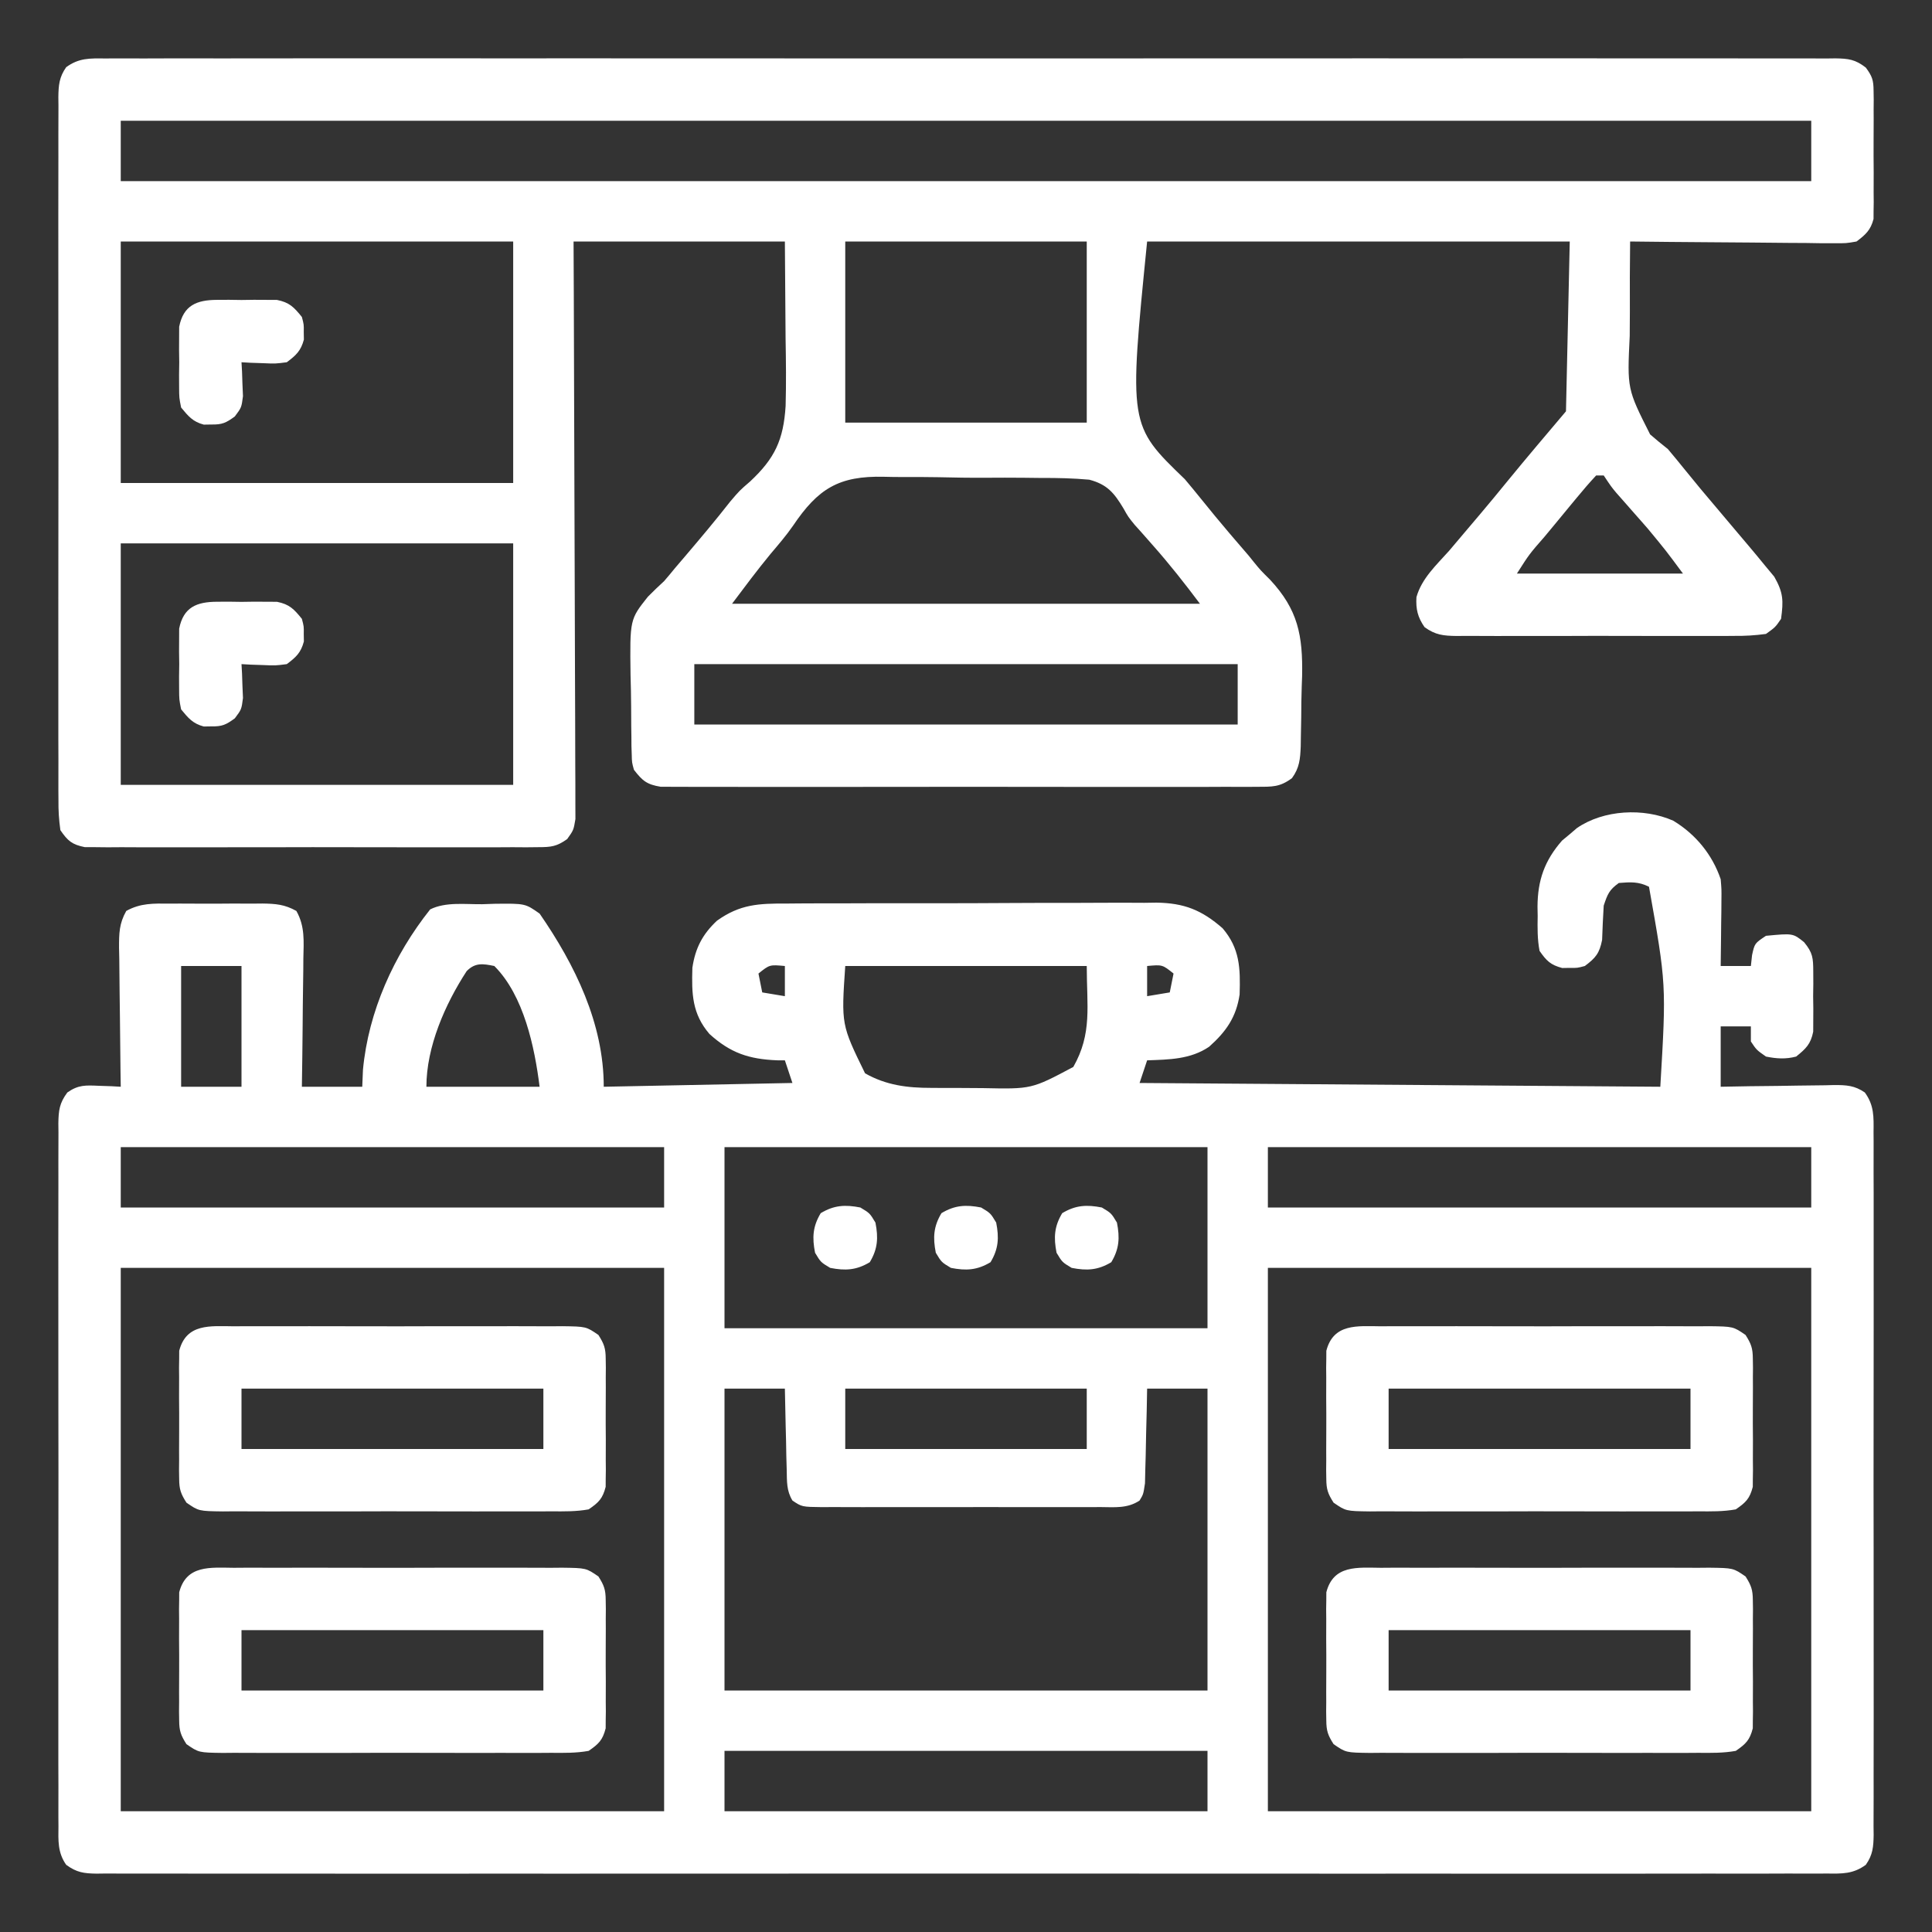
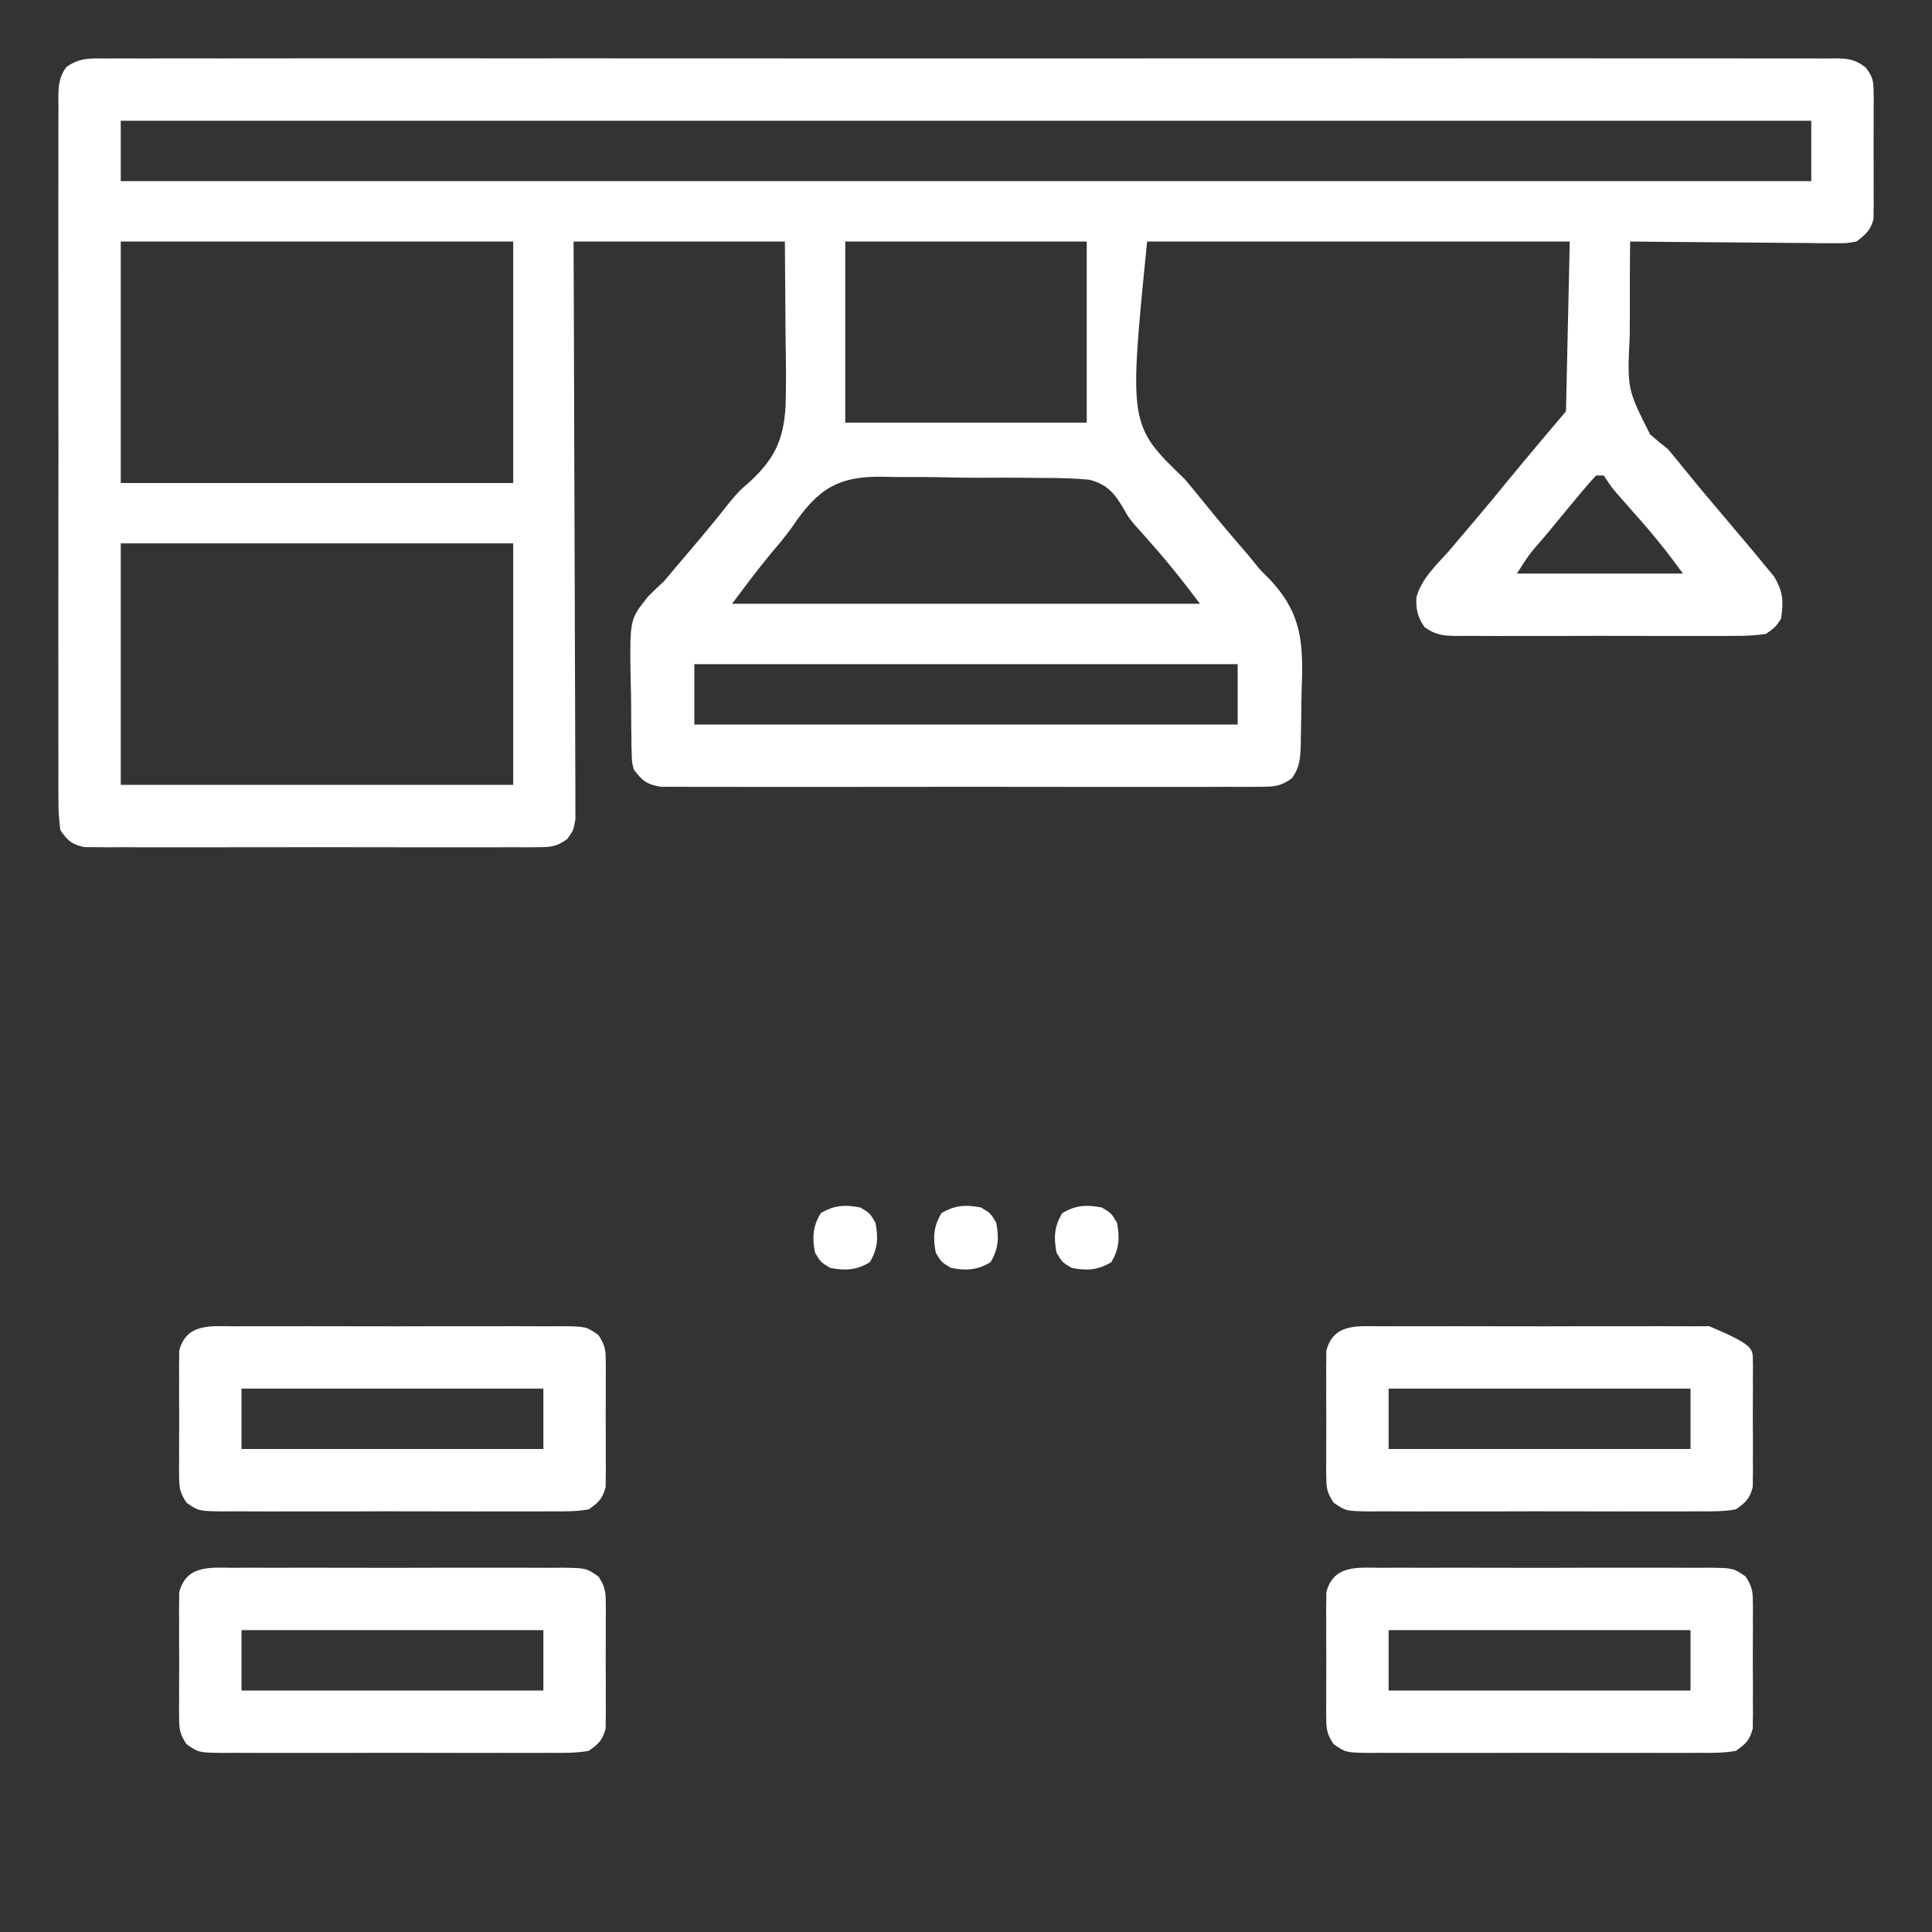
<svg xmlns="http://www.w3.org/2000/svg" version="1.1" width="512" height="512">
  <rect width="100%" height="100%" fill="#333333" stroke="none" />
-   <path d="M0 0 C5.925 3.581 10.347 8.978 12.562 15.5 C12.79 18.179 12.79 18.179 12.758 21.02 C12.751 22.041 12.745 23.063 12.738 24.115 C12.722 25.17 12.705 26.225 12.688 27.312 C12.678 28.387 12.669 29.461 12.66 30.568 C12.637 33.212 12.604 35.856 12.562 38.5 C15.203 38.5 17.843 38.5 20.562 38.5 C20.666 37.551 20.769 36.602 20.875 35.625 C21.562 32.5 21.562 32.5 24.562 30.5 C31.716 29.819 31.716 29.819 34.656 32.185 C36.985 35.013 37.077 36.379 37.094 40 C37.099 41.052 37.104 42.104 37.109 43.188 C37.094 44.281 37.078 45.374 37.062 46.5 C37.078 47.593 37.093 48.686 37.109 49.812 C37.104 50.864 37.099 51.916 37.094 53 C37.089 53.959 37.085 54.918 37.08 55.906 C36.42 59.213 35.151 60.409 32.562 62.5 C29.82 63.229 27.335 63.068 24.562 62.5 C22.062 60.75 22.062 60.75 20.562 58.5 C20.562 57.18 20.562 55.86 20.562 54.5 C17.922 54.5 15.283 54.5 12.562 54.5 C12.562 59.78 12.562 65.06 12.562 70.5 C15.115 70.454 17.667 70.407 20.297 70.359 C22.772 70.328 25.248 70.304 27.724 70.28 C29.442 70.26 31.161 70.233 32.88 70.198 C35.352 70.15 37.824 70.127 40.297 70.109 C41.447 70.078 41.447 70.078 42.621 70.047 C45.868 70.045 48.059 70.151 50.766 72.025 C53.245 75.44 53.118 78.484 53.07 82.547 C53.08 83.773 53.08 83.773 53.089 85.024 C53.105 87.766 53.093 90.508 53.08 93.25 C53.085 95.215 53.093 97.179 53.101 99.144 C53.12 104.482 53.112 109.821 53.1 115.16 C53.09 120.742 53.099 126.324 53.105 131.906 C53.113 141.281 53.103 150.656 53.084 160.031 C53.062 170.876 53.069 181.721 53.091 192.566 C53.109 201.871 53.112 211.175 53.102 220.48 C53.095 226.04 53.094 231.6 53.108 237.16 C53.119 242.387 53.111 247.614 53.088 252.84 C53.083 254.761 53.084 256.681 53.093 258.602 C53.104 261.219 53.09 263.836 53.07 266.453 C53.084 267.599 53.084 267.599 53.097 268.768 C53.05 271.953 52.875 274.055 51.022 276.694 C47.663 279.16 44.72 279.054 40.71 279.003 C39.51 279.012 39.51 279.012 38.285 279.021 C35.586 279.036 32.888 279.022 30.189 279.008 C28.242 279.013 26.294 279.019 24.347 279.027 C18.982 279.044 13.617 279.035 8.253 279.023 C2.472 279.014 -3.309 279.028 -9.089 279.039 C-20.418 279.057 -31.748 279.053 -43.077 279.041 C-52.282 279.032 -61.486 279.031 -70.691 279.035 C-71.999 279.036 -73.308 279.036 -74.656 279.037 C-77.313 279.038 -79.97 279.04 -82.628 279.041 C-106.856 279.053 -131.084 279.041 -155.313 279.02 C-177.44 279.001 -199.568 279.002 -221.695 279.021 C-246.544 279.043 -271.392 279.051 -296.24 279.039 C-298.888 279.038 -301.536 279.037 -304.184 279.035 C-306.138 279.034 -306.138 279.034 -308.132 279.033 C-317.33 279.03 -326.527 279.036 -335.724 279.045 C-346.928 279.056 -358.131 279.053 -369.334 279.032 C-375.054 279.022 -380.773 279.017 -386.493 279.031 C-391.724 279.043 -396.954 279.036 -402.185 279.015 C-404.083 279.01 -405.98 279.013 -407.878 279.022 C-410.447 279.034 -413.016 279.022 -415.585 279.003 C-416.703 279.017 -416.703 279.017 -417.844 279.032 C-421.241 278.982 -423.126 278.728 -425.897 276.694 C-428.18 273.442 -427.99 270.283 -427.945 266.453 C-427.952 265.636 -427.958 264.819 -427.964 263.976 C-427.98 261.234 -427.968 258.492 -427.955 255.75 C-427.96 253.785 -427.968 251.821 -427.976 249.856 C-427.995 244.518 -427.987 239.179 -427.975 233.84 C-427.965 228.258 -427.974 222.676 -427.98 217.094 C-427.988 207.719 -427.978 198.344 -427.959 188.969 C-427.937 178.124 -427.944 167.279 -427.966 156.434 C-427.984 147.129 -427.987 137.825 -427.977 128.52 C-427.97 122.96 -427.969 117.4 -427.983 111.84 C-427.994 106.613 -427.986 101.386 -427.963 96.16 C-427.958 94.239 -427.959 92.319 -427.968 90.398 C-427.979 87.781 -427.965 85.164 -427.945 82.547 C-427.954 81.783 -427.963 81.019 -427.972 80.232 C-427.921 76.766 -427.689 74.839 -425.594 72.021 C-422.674 69.961 -420.722 70.096 -417.188 70.25 C-416.11 70.286 -415.032 70.322 -413.922 70.359 C-413.102 70.406 -412.282 70.452 -411.438 70.5 C-411.458 69.188 -411.479 67.876 -411.501 66.524 C-411.573 61.657 -411.619 56.789 -411.657 51.921 C-411.677 49.814 -411.705 47.707 -411.739 45.601 C-411.788 42.572 -411.81 39.544 -411.828 36.516 C-411.849 35.574 -411.869 34.632 -411.891 33.662 C-411.892 29.844 -411.871 27.268 -409.976 23.907 C-406.168 21.796 -402.727 21.927 -398.438 21.969 C-397.565 21.965 -396.692 21.961 -395.793 21.957 C-393.951 21.954 -392.108 21.962 -390.266 21.979 C-387.447 22 -384.631 21.979 -381.812 21.953 C-380.021 21.956 -378.229 21.961 -376.438 21.969 C-375.596 21.961 -374.754 21.953 -373.887 21.944 C-370.344 22.001 -368.03 22.172 -364.899 23.907 C-362.595 27.994 -362.946 31.907 -363.047 36.516 C-363.053 37.487 -363.058 38.458 -363.064 39.458 C-363.086 42.556 -363.137 45.652 -363.188 48.75 C-363.208 50.852 -363.226 52.953 -363.242 55.055 C-363.286 60.204 -363.355 65.352 -363.438 70.5 C-358.158 70.5 -352.877 70.5 -347.438 70.5 C-347.345 68.272 -347.345 68.272 -347.25 66 C-345.798 50.528 -339.065 35.603 -329.438 23.5 C-325.339 21.451 -320.129 22.183 -315.625 22.125 C-314.531 22.088 -313.437 22.05 -312.311 22.012 C-304.256 21.923 -304.256 21.923 -300.426 24.621 C-291.066 38.173 -283.438 53.714 -283.438 70.5 C-266.938 70.17 -250.438 69.84 -233.438 69.5 C-234.097 67.52 -234.757 65.54 -235.438 63.5 C-236.472 63.496 -236.472 63.496 -237.527 63.492 C-244.979 63.186 -249.883 61.548 -255.438 56.5 C-260.022 51.133 -260.164 45.909 -259.949 38.953 C-259.181 33.772 -257.259 30.075 -253.438 26.5 C-247.322 22.119 -242.352 21.916 -234.954 21.951 C-233.816 21.94 -232.679 21.93 -231.507 21.92 C-227.757 21.892 -224.008 21.894 -220.258 21.898 C-217.644 21.891 -215.03 21.882 -212.416 21.872 C-206.94 21.856 -201.465 21.858 -195.989 21.869 C-189.677 21.881 -183.366 21.856 -177.054 21.814 C-170.962 21.774 -164.869 21.768 -158.776 21.775 C-156.194 21.774 -153.611 21.764 -151.028 21.743 C-147.412 21.719 -143.797 21.732 -140.18 21.755 C-139.12 21.74 -138.06 21.725 -136.968 21.709 C-129.631 21.812 -124.979 23.654 -119.438 28.5 C-114.853 33.867 -114.711 39.091 -114.926 46.047 C-115.819 52.078 -118.522 55.903 -123.008 59.898 C-127.934 63.254 -133.64 63.29 -139.438 63.5 C-140.097 65.48 -140.757 67.46 -141.438 69.5 C-95.897 69.83 -50.358 70.16 -3.438 70.5 C-1.836 43.369 -1.836 43.369 -6.438 17.5 C-9.236 16.101 -11.342 16.247 -14.438 16.5 C-16.997 18.353 -17.417 19.438 -18.438 22.5 C-18.629 25.529 -18.754 28.556 -18.863 31.59 C-19.564 35.141 -20.564 36.349 -23.438 38.5 C-25.438 39.031 -25.438 39.031 -27.438 39 C-28.098 39.01 -28.758 39.021 -29.438 39.031 C-32.54 38.207 -33.59 37.141 -35.438 34.5 C-36.029 31.406 -35.996 28.392 -35.938 25.25 C-35.953 24.429 -35.968 23.608 -35.984 22.762 C-35.94 15.754 -34.11 10.55 -29.473 5.258 C-28.822 4.719 -28.171 4.18 -27.5 3.625 C-26.852 3.071 -26.203 2.516 -25.535 1.945 C-18.471 -2.922 -7.844 -3.476 0 0 Z M-395.438 38.5 C-395.438 49.06 -395.438 59.62 -395.438 70.5 C-390.158 70.5 -384.877 70.5 -379.438 70.5 C-379.438 59.94 -379.438 49.38 -379.438 38.5 C-384.717 38.5 -389.998 38.5 -395.438 38.5 Z M-319.77 39.863 C-325.489 48.632 -330.438 59.933 -330.438 70.5 C-320.538 70.5 -310.637 70.5 -300.438 70.5 C-301.742 60.062 -304.602 46.335 -312.438 38.5 C-315.44 37.886 -317.505 37.546 -319.77 39.863 Z M-242.438 40.5 C-242.107 42.15 -241.778 43.8 -241.438 45.5 C-238.468 45.995 -238.468 45.995 -235.438 46.5 C-235.438 43.86 -235.438 41.22 -235.438 38.5 C-239.484 38.13 -239.484 38.13 -242.438 40.5 Z M-219.438 38.5 C-220.497 54.034 -220.497 54.034 -214.188 66.938 C-208.596 70.114 -202.965 70.809 -196.633 70.801 C-195.548 70.807 -195.548 70.807 -194.441 70.814 C-192.92 70.819 -191.399 70.82 -189.877 70.816 C-187.575 70.813 -185.275 70.836 -182.973 70.861 C-170.059 71.135 -170.059 71.135 -159 65.25 C-153.942 56.348 -155.438 49.118 -155.438 38.5 C-176.558 38.5 -197.678 38.5 -219.438 38.5 Z M-139.438 38.5 C-139.438 41.14 -139.438 43.78 -139.438 46.5 C-137.458 46.17 -135.477 45.84 -133.438 45.5 C-133.107 43.85 -132.778 42.2 -132.438 40.5 C-135.391 38.13 -135.391 38.13 -139.438 38.5 Z M-411.438 86.5 C-411.438 91.78 -411.438 97.06 -411.438 102.5 C-363.918 102.5 -316.397 102.5 -267.438 102.5 C-267.438 97.22 -267.438 91.94 -267.438 86.5 C-314.957 86.5 -362.478 86.5 -411.438 86.5 Z M-251.438 86.5 C-251.438 102.34 -251.438 118.18 -251.438 134.5 C-209.197 134.5 -166.958 134.5 -123.438 134.5 C-123.438 118.66 -123.438 102.82 -123.438 86.5 C-165.678 86.5 -207.917 86.5 -251.438 86.5 Z M-107.438 86.5 C-107.438 91.78 -107.438 97.06 -107.438 102.5 C-59.917 102.5 -12.398 102.5 36.562 102.5 C36.562 97.22 36.562 91.94 36.562 86.5 C-10.957 86.5 -58.477 86.5 -107.438 86.5 Z M-411.438 118.5 C-411.438 166.02 -411.438 213.54 -411.438 262.5 C-363.918 262.5 -316.397 262.5 -267.438 262.5 C-267.438 214.98 -267.438 167.46 -267.438 118.5 C-314.957 118.5 -362.478 118.5 -411.438 118.5 Z M-107.438 118.5 C-107.438 166.02 -107.438 213.54 -107.438 262.5 C-59.917 262.5 -12.398 262.5 36.562 262.5 C36.562 214.98 36.562 167.46 36.562 118.5 C-10.957 118.5 -58.477 118.5 -107.438 118.5 Z M-251.438 150.5 C-251.438 176.9 -251.438 203.3 -251.438 230.5 C-209.197 230.5 -166.958 230.5 -123.438 230.5 C-123.438 204.1 -123.438 177.7 -123.438 150.5 C-128.718 150.5 -133.998 150.5 -139.438 150.5 C-139.475 152.486 -139.512 154.473 -139.551 156.52 C-139.599 158.446 -139.648 160.372 -139.7 162.298 C-139.75 164.293 -139.784 166.288 -139.818 168.283 C-139.872 170.164 -139.872 170.164 -139.926 172.082 C-139.952 173.239 -139.978 174.397 -140.005 175.589 C-140.438 178.5 -140.438 178.5 -141.441 180.158 C-144.638 182.307 -148.085 181.916 -151.809 181.888 C-153.089 181.896 -153.089 181.896 -154.396 181.904 C-157.223 181.917 -160.049 181.909 -162.875 181.898 C-164.837 181.9 -166.798 181.903 -168.76 181.907 C-172.872 181.912 -176.984 181.905 -181.097 181.891 C-186.373 181.874 -191.649 181.884 -196.925 181.902 C-200.976 181.913 -205.027 181.909 -209.078 181.901 C-211.023 181.899 -212.969 181.902 -214.915 181.909 C-217.632 181.916 -220.349 181.905 -223.066 181.888 C-223.874 181.894 -224.681 181.9 -225.513 181.907 C-230.925 181.845 -230.925 181.845 -233.434 180.158 C-235.026 177.528 -234.88 175.126 -234.949 172.082 C-235.002 170.202 -235.002 170.202 -235.057 168.283 C-235.079 166.973 -235.102 165.663 -235.125 164.312 C-235.158 162.977 -235.193 161.642 -235.229 160.307 C-235.311 157.038 -235.376 153.769 -235.438 150.5 C-240.718 150.5 -245.998 150.5 -251.438 150.5 Z M-219.438 150.5 C-219.438 155.78 -219.438 161.06 -219.438 166.5 C-198.317 166.5 -177.197 166.5 -155.438 166.5 C-155.438 161.22 -155.438 155.94 -155.438 150.5 C-176.558 150.5 -197.678 150.5 -219.438 150.5 Z M-251.438 246.5 C-251.438 251.78 -251.438 257.06 -251.438 262.5 C-209.197 262.5 -166.958 262.5 -123.438 262.5 C-123.438 257.22 -123.438 251.94 -123.438 246.5 C-165.678 246.5 -207.917 246.5 -251.438 246.5 Z " fill="#FFFFFF" transform="translate(443.438,217.5)" />
  <path d="M0 0 C1.2 -0.009 1.2 -0.009 2.425 -0.018 C5.124 -0.032 7.822 -0.018 10.521 -0.005 C12.468 -0.009 14.416 -0.016 16.363 -0.023 C21.728 -0.04 27.093 -0.032 32.458 -0.02 C38.238 -0.011 44.019 -0.024 49.799 -0.035 C61.129 -0.053 72.458 -0.049 83.787 -0.038 C92.992 -0.029 102.197 -0.028 111.401 -0.032 C113.364 -0.033 113.364 -0.033 115.366 -0.034 C118.023 -0.035 120.681 -0.036 123.338 -0.038 C147.566 -0.049 171.795 -0.037 196.023 -0.016 C218.15 0.003 240.278 0.001 262.405 -0.018 C287.254 -0.04 312.102 -0.048 336.95 -0.036 C339.598 -0.034 342.246 -0.033 344.894 -0.032 C346.848 -0.031 346.848 -0.031 348.842 -0.03 C358.04 -0.027 367.237 -0.032 376.434 -0.042 C387.638 -0.053 398.841 -0.05 410.044 -0.029 C415.764 -0.018 421.483 -0.014 427.203 -0.027 C432.434 -0.039 437.664 -0.033 442.895 -0.011 C444.793 -0.007 446.69 -0.009 448.588 -0.019 C451.158 -0.031 453.726 -0.019 456.295 0 C457.414 -0.014 457.414 -0.014 458.555 -0.028 C462.022 0.022 463.83 0.257 466.607 2.412 C468.303 4.714 468.652 5.745 468.665 8.566 C468.678 9.353 468.69 10.141 468.703 10.953 C468.691 12.215 468.691 12.215 468.679 13.503 C468.683 14.376 468.686 15.249 468.69 16.148 C468.693 17.99 468.686 19.833 468.669 21.675 C468.648 24.494 468.669 27.31 468.694 30.128 C468.692 31.92 468.687 33.712 468.679 35.503 C468.687 36.345 468.695 37.187 468.703 38.054 C468.684 39.236 468.684 39.236 468.665 40.441 C468.662 41.131 468.659 41.82 468.656 42.531 C467.893 45.491 466.562 46.673 464.148 48.503 C461.389 48.984 461.389 48.984 458.186 48.957 C456.985 48.957 455.784 48.957 454.546 48.957 C453.255 48.936 451.963 48.915 450.632 48.894 C449.292 48.887 447.953 48.881 446.613 48.877 C443.095 48.862 439.577 48.822 436.059 48.778 C432.466 48.737 428.873 48.719 425.28 48.699 C418.236 48.656 411.192 48.588 404.148 48.503 C404.068 54.73 404.047 60.953 404.08 67.18 C404.084 69.294 404.071 71.409 404.041 73.523 C403.362 87.572 403.362 87.572 409.441 99.617 C410.977 100.951 412.542 102.253 414.148 103.503 C415.624 105.259 417.087 107.026 418.523 108.816 C421.367 112.333 424.247 115.81 427.19 119.246 C429.054 121.427 430.899 123.623 432.739 125.824 C433.691 126.959 434.649 128.091 435.61 129.218 C437.039 130.901 438.439 132.605 439.835 134.316 C440.664 135.312 441.493 136.309 442.347 137.335 C444.763 141.586 444.798 143.667 444.148 148.503 C442.644 150.712 442.644 150.712 440.148 152.503 C437.2 152.898 434.626 153.051 431.679 153.021 C430.4 153.031 430.4 153.031 429.096 153.042 C426.279 153.06 423.464 153.048 420.648 153.035 C418.69 153.037 416.732 153.041 414.775 153.046 C410.672 153.052 406.57 153.044 402.468 153.025 C397.208 153.002 391.95 153.015 386.69 153.039 C382.648 153.054 378.606 153.049 374.563 153.039 C372.624 153.036 370.685 153.039 368.745 153.049 C366.035 153.059 363.326 153.043 360.616 153.021 C359.814 153.029 359.012 153.037 358.185 153.045 C354.658 152.992 352.555 152.8 349.665 150.698 C347.851 148.074 347.336 145.948 347.519 142.757 C348.9 137.808 352.793 134.249 356.148 130.503 C357.502 128.918 358.845 127.323 360.187 125.727 C361.594 124.055 363.009 122.39 364.425 120.726 C366.867 117.846 369.264 114.932 371.648 112.003 C376.742 105.777 381.951 99.645 387.148 93.503 C387.478 78.653 387.808 63.803 388.148 48.503 C351.188 48.503 314.228 48.503 276.148 48.503 C271.28 97.178 271.28 97.178 286.148 111.503 C287.624 113.259 289.087 115.026 290.523 116.816 C292.921 119.782 295.33 122.733 297.808 125.632 C298.269 126.173 298.731 126.713 299.207 127.27 C300.496 128.774 301.788 130.276 303.081 131.777 C303.529 132.335 303.978 132.894 304.44 133.469 C306.226 135.651 306.226 135.651 308.692 138.09 C316.147 146.083 317.422 152.891 317.222 163.669 C317.172 164.998 317.172 164.998 317.122 166.354 C317.022 169.094 316.999 171.826 316.987 174.568 C316.959 176.319 316.927 178.069 316.89 179.82 C316.879 180.633 316.868 181.447 316.857 182.285 C316.716 185.632 316.536 187.97 314.536 190.717 C311.329 193.116 309.302 193.006 305.316 193.011 C304.629 193.018 303.942 193.024 303.235 193.03 C300.935 193.046 298.635 193.034 296.335 193.021 C294.686 193.026 293.037 193.033 291.387 193.042 C286.908 193.06 282.429 193.053 277.95 193.041 C273.264 193.031 268.579 193.04 263.894 193.046 C256.025 193.053 248.157 193.044 240.288 193.025 C231.188 193.003 222.088 193.01 212.988 193.032 C205.178 193.05 197.369 193.053 189.559 193.042 C184.893 193.036 180.227 193.035 175.561 193.049 C171.175 193.06 166.789 193.052 162.402 193.029 C160.791 193.024 159.18 193.025 157.57 193.034 C155.372 193.045 153.177 193.031 150.98 193.011 C149.75 193.01 148.52 193.008 147.252 193.007 C143.567 192.409 142.394 191.425 140.148 188.503 C139.613 186.571 139.613 186.571 139.567 184.536 C139.541 183.768 139.515 183 139.489 182.208 C139.485 181.385 139.48 180.562 139.476 179.714 C139.456 178.427 139.456 178.427 139.435 177.113 C139.415 175.296 139.406 173.478 139.406 171.661 C139.398 168.907 139.325 166.159 139.249 163.406 C139.059 148.66 139.059 148.66 143.855 142.632 C145.253 141.223 146.681 139.842 148.148 138.503 C149.123 137.374 150.082 136.231 151.019 135.07 C152.289 133.583 152.289 133.583 153.585 132.066 C157.693 127.241 161.774 122.4 165.677 117.407 C168.148 114.503 168.148 114.503 170.952 112.083 C177.483 105.972 179.779 101.081 180.345 92.087 C180.511 86.108 180.443 80.176 180.335 74.191 C180.273 65.714 180.211 57.237 180.148 48.503 C161.668 48.503 143.188 48.503 124.148 48.503 C124.169 53.208 124.189 57.913 124.211 62.76 C124.277 78.279 124.322 93.797 124.355 109.316 C124.375 118.728 124.404 128.139 124.449 137.551 C124.489 145.753 124.515 153.956 124.524 162.158 C124.529 166.502 124.541 170.846 124.571 175.19 C124.598 179.277 124.606 183.365 124.6 187.452 C124.601 188.954 124.609 190.455 124.624 191.956 C124.644 194.004 124.637 196.052 124.629 198.1 C124.632 199.247 124.636 200.393 124.64 201.575 C124.148 204.503 124.148 204.503 122.45 206.872 C119.669 208.843 118.22 209.006 114.834 209.011 C113.757 209.023 112.681 209.034 111.571 209.045 C110.395 209.037 109.219 209.029 108.007 209.021 C106.143 209.031 106.143 209.031 104.241 209.042 C100.836 209.057 97.432 209.053 94.027 209.041 C90.463 209.031 86.898 209.04 83.334 209.046 C77.349 209.053 71.363 209.044 65.378 209.025 C58.459 209.003 51.541 209.01 44.622 209.032 C38.68 209.05 32.739 209.053 26.797 209.042 C23.249 209.036 19.701 209.035 16.153 209.049 C12.198 209.062 8.243 209.043 4.288 209.021 C3.112 209.029 1.936 209.037 0.724 209.045 C-0.353 209.034 -1.43 209.023 -2.539 209.011 C-3.474 209.01 -4.409 209.008 -5.372 209.007 C-8.781 208.315 -9.88 207.37 -11.852 204.503 C-12.245 201.69 -12.393 199.268 -12.36 196.456 C-12.37 195.231 -12.37 195.231 -12.379 193.98 C-12.395 191.237 -12.383 188.496 -12.37 185.753 C-12.375 183.789 -12.383 181.824 -12.391 179.86 C-12.409 174.521 -12.402 169.183 -12.39 163.844 C-12.38 158.261 -12.389 152.679 -12.395 147.097 C-12.403 137.722 -12.393 128.347 -12.374 118.972 C-12.352 108.127 -12.359 97.282 -12.381 86.437 C-12.399 77.133 -12.402 67.828 -12.391 58.524 C-12.385 52.963 -12.384 47.403 -12.398 41.843 C-12.409 36.616 -12.401 31.39 -12.378 26.163 C-12.373 24.242 -12.374 22.322 -12.383 20.401 C-12.394 17.784 -12.38 15.168 -12.36 12.55 C-12.369 11.786 -12.378 11.023 -12.387 10.236 C-12.34 7.05 -12.165 4.949 -10.312 2.31 C-6.953 -0.157 -4.01 -0.05 0 0 Z M4.148 16.503 C4.148 21.783 4.148 27.063 4.148 32.503 C151.988 32.503 299.828 32.503 452.148 32.503 C452.148 27.223 452.148 21.943 452.148 16.503 C304.308 16.503 156.468 16.503 4.148 16.503 Z M4.148 48.503 C4.148 69.623 4.148 90.743 4.148 112.503 C38.468 112.503 72.788 112.503 108.148 112.503 C108.148 91.383 108.148 70.263 108.148 48.503 C73.828 48.503 39.508 48.503 4.148 48.503 Z M196.148 48.503 C196.148 64.343 196.148 80.183 196.148 96.503 C217.268 96.503 238.388 96.503 260.148 96.503 C260.148 80.663 260.148 64.823 260.148 48.503 C239.028 48.503 217.908 48.503 196.148 48.503 Z M395.148 110.503 C393.381 112.403 391.726 114.312 390.085 116.316 C389.6 116.9 389.115 117.483 388.615 118.085 C387.12 119.886 385.634 121.695 384.148 123.503 C383.251 124.584 382.354 125.665 381.456 126.746 C377.42 131.366 377.42 131.366 374.148 136.503 C388.668 136.503 403.188 136.503 418.148 136.503 C413.607 130.372 413.607 130.372 408.788 124.546 C408.23 123.909 407.672 123.271 407.097 122.615 C406.536 121.98 405.975 121.345 405.398 120.691 C404.255 119.394 403.115 118.096 401.976 116.796 C401.48 116.235 400.984 115.673 400.473 115.094 C399.148 113.503 399.148 113.503 397.148 110.503 C396.488 110.503 395.828 110.503 395.148 110.503 Z M182.301 123.84 C180.475 126.474 178.406 128.871 176.335 131.316 C172.793 135.625 169.506 140.025 166.148 144.503 C207.068 144.503 247.988 144.503 290.148 144.503 C286.132 139.149 282.128 134.055 277.71 129.066 C276.626 127.84 275.544 126.612 274.464 125.382 C273.939 124.8 273.414 124.218 272.873 123.618 C271.148 121.503 271.148 121.503 269.857 119.203 C267.398 115.101 265.537 112.87 260.815 111.625 C256.554 111.243 252.376 111.143 248.101 111.167 C246.523 111.151 244.945 111.133 243.367 111.113 C240.065 111.081 236.764 111.084 233.462 111.11 C229.255 111.139 225.057 111.068 220.851 110.969 C217.592 110.906 214.335 110.905 211.076 110.92 C209.527 110.918 207.979 110.897 206.431 110.854 C194.434 110.564 188.926 114.005 182.301 123.84 Z M4.148 128.503 C4.148 149.623 4.148 170.743 4.148 192.503 C38.468 192.503 72.788 192.503 108.148 192.503 C108.148 171.383 108.148 150.263 108.148 128.503 C73.828 128.503 39.508 128.503 4.148 128.503 Z M156.148 160.503 C156.148 165.783 156.148 171.063 156.148 176.503 C203.668 176.503 251.188 176.503 300.148 176.503 C300.148 171.223 300.148 165.943 300.148 160.503 C252.628 160.503 205.108 160.503 156.148 160.503 Z " fill="#FFFFFF" transform="translate(27.852,15.497)" />
  <path d="M0 0 C1.009 -0.007 2.017 -0.014 3.056 -0.021 C6.392 -0.039 9.727 -0.027 13.062 -0.014 C15.379 -0.016 17.695 -0.02 20.012 -0.025 C24.867 -0.031 29.723 -0.023 34.578 -0.004 C40.806 0.019 47.033 0.006 53.261 -0.018 C58.045 -0.033 62.828 -0.028 67.612 -0.018 C69.908 -0.015 72.205 -0.018 74.501 -0.028 C77.71 -0.038 80.917 -0.022 84.125 0 C85.553 -0.012 85.553 -0.012 87.009 -0.025 C93.393 0.058 93.393 0.058 96.651 2.296 C98.15 4.655 98.567 5.818 98.58 8.58 C98.593 9.368 98.605 10.155 98.618 10.967 C98.61 11.809 98.602 12.65 98.594 13.518 C98.599 14.827 98.599 14.827 98.605 16.162 C98.608 18.005 98.601 19.847 98.584 21.689 C98.563 24.508 98.584 27.324 98.609 30.143 C98.607 31.934 98.602 33.726 98.594 35.518 C98.602 36.359 98.61 37.201 98.618 38.068 C98.606 38.856 98.593 39.644 98.58 40.455 C98.577 41.145 98.574 41.834 98.57 42.545 C97.765 45.672 96.739 46.679 94.062 48.518 C90.753 49.116 87.481 49.064 84.125 49.035 C83.116 49.042 82.108 49.049 81.069 49.056 C77.733 49.074 74.398 49.062 71.062 49.049 C68.746 49.052 66.43 49.055 64.113 49.06 C59.258 49.066 54.402 49.058 49.547 49.039 C43.319 49.016 37.092 49.029 30.864 49.053 C26.08 49.068 21.297 49.063 16.513 49.053 C14.217 49.05 11.92 49.053 9.624 49.063 C6.415 49.073 3.208 49.057 0 49.035 C-0.952 49.043 -1.904 49.051 -2.884 49.06 C-9.268 48.977 -9.268 48.977 -12.526 46.739 C-14.025 44.38 -14.442 43.218 -14.455 40.455 C-14.468 39.667 -14.48 38.88 -14.493 38.068 C-14.485 37.227 -14.477 36.385 -14.469 35.518 C-14.473 34.645 -14.476 33.772 -14.48 32.873 C-14.483 31.031 -14.476 29.188 -14.459 27.346 C-14.438 24.527 -14.459 21.711 -14.484 18.893 C-14.482 17.101 -14.477 15.309 -14.469 13.518 C-14.477 12.676 -14.485 11.834 -14.493 10.967 C-14.481 10.179 -14.468 9.392 -14.455 8.58 C-14.452 7.89 -14.449 7.201 -14.445 6.49 C-12.565 -0.815 -6.186 -0.053 0 0 Z M2.062 16.518 C2.062 21.798 2.062 27.078 2.062 32.518 C28.462 32.518 54.862 32.518 82.062 32.518 C82.062 27.238 82.062 21.958 82.062 16.518 C55.663 16.518 29.262 16.518 2.062 16.518 Z " fill="#FFFFFF" transform="translate(365.938,415.482)" />
  <path d="M0 0 C1.009 -0.007 2.017 -0.014 3.056 -0.021 C6.392 -0.039 9.727 -0.027 13.062 -0.014 C15.379 -0.016 17.695 -0.02 20.012 -0.025 C24.867 -0.031 29.723 -0.023 34.578 -0.004 C40.806 0.019 47.033 0.006 53.261 -0.018 C58.045 -0.033 62.828 -0.028 67.612 -0.018 C69.908 -0.015 72.205 -0.018 74.501 -0.028 C77.71 -0.038 80.917 -0.022 84.125 0 C85.553 -0.012 85.553 -0.012 87.009 -0.025 C93.393 0.058 93.393 0.058 96.651 2.296 C98.15 4.655 98.567 5.818 98.58 8.58 C98.593 9.368 98.605 10.155 98.618 10.967 C98.61 11.809 98.602 12.65 98.594 13.518 C98.599 14.827 98.599 14.827 98.605 16.162 C98.608 18.005 98.601 19.847 98.584 21.689 C98.563 24.508 98.584 27.324 98.609 30.143 C98.607 31.934 98.602 33.726 98.594 35.518 C98.602 36.359 98.61 37.201 98.618 38.068 C98.606 38.856 98.593 39.644 98.58 40.455 C98.577 41.145 98.574 41.834 98.57 42.545 C97.765 45.672 96.739 46.679 94.062 48.518 C90.753 49.116 87.481 49.064 84.125 49.035 C83.116 49.042 82.108 49.049 81.069 49.056 C77.733 49.074 74.398 49.062 71.062 49.049 C68.746 49.052 66.43 49.055 64.113 49.06 C59.258 49.066 54.402 49.058 49.547 49.039 C43.319 49.016 37.092 49.029 30.864 49.053 C26.08 49.068 21.297 49.063 16.513 49.053 C14.217 49.05 11.92 49.053 9.624 49.063 C6.415 49.073 3.208 49.057 0 49.035 C-0.952 49.043 -1.904 49.051 -2.884 49.06 C-9.268 48.977 -9.268 48.977 -12.526 46.739 C-14.025 44.38 -14.442 43.218 -14.455 40.455 C-14.468 39.667 -14.48 38.88 -14.493 38.068 C-14.485 37.227 -14.477 36.385 -14.469 35.518 C-14.473 34.645 -14.476 33.772 -14.48 32.873 C-14.483 31.031 -14.476 29.188 -14.459 27.346 C-14.438 24.527 -14.459 21.711 -14.484 18.893 C-14.482 17.101 -14.477 15.309 -14.469 13.518 C-14.477 12.676 -14.485 11.834 -14.493 10.967 C-14.481 10.179 -14.468 9.392 -14.455 8.58 C-14.452 7.89 -14.449 7.201 -14.445 6.49 C-12.565 -0.815 -6.186 -0.053 0 0 Z M2.062 16.518 C2.062 21.798 2.062 27.078 2.062 32.518 C28.462 32.518 54.862 32.518 82.062 32.518 C82.062 27.238 82.062 21.958 82.062 16.518 C55.663 16.518 29.262 16.518 2.062 16.518 Z " fill="#FFFFFF" transform="translate(61.938,415.482)" />
-   <path d="M0 0 C1.009 -0.007 2.017 -0.014 3.056 -0.021 C6.392 -0.039 9.727 -0.027 13.062 -0.014 C15.379 -0.016 17.695 -0.02 20.012 -0.025 C24.867 -0.031 29.723 -0.023 34.578 -0.004 C40.806 0.019 47.033 0.006 53.261 -0.018 C58.045 -0.033 62.828 -0.028 67.612 -0.018 C69.908 -0.015 72.205 -0.018 74.501 -0.028 C77.71 -0.038 80.917 -0.022 84.125 0 C85.553 -0.012 85.553 -0.012 87.009 -0.025 C93.393 0.058 93.393 0.058 96.651 2.296 C98.15 4.655 98.567 5.818 98.58 8.58 C98.593 9.368 98.605 10.155 98.618 10.967 C98.61 11.809 98.602 12.65 98.594 13.518 C98.599 14.827 98.599 14.827 98.605 16.162 C98.608 18.005 98.601 19.847 98.584 21.689 C98.563 24.508 98.584 27.324 98.609 30.143 C98.607 31.934 98.602 33.726 98.594 35.518 C98.602 36.359 98.61 37.201 98.618 38.068 C98.606 38.856 98.593 39.644 98.58 40.455 C98.577 41.145 98.574 41.834 98.57 42.545 C97.765 45.672 96.739 46.679 94.062 48.518 C90.753 49.116 87.481 49.064 84.125 49.035 C83.116 49.042 82.108 49.049 81.069 49.056 C77.733 49.074 74.398 49.062 71.062 49.049 C68.746 49.052 66.43 49.055 64.113 49.06 C59.258 49.066 54.402 49.058 49.547 49.039 C43.319 49.016 37.092 49.029 30.864 49.053 C26.08 49.068 21.297 49.063 16.513 49.053 C14.217 49.05 11.92 49.053 9.624 49.063 C6.415 49.073 3.208 49.057 0 49.035 C-0.952 49.043 -1.904 49.051 -2.884 49.06 C-9.268 48.977 -9.268 48.977 -12.526 46.739 C-14.025 44.38 -14.442 43.218 -14.455 40.455 C-14.468 39.667 -14.48 38.88 -14.493 38.068 C-14.485 37.227 -14.477 36.385 -14.469 35.518 C-14.473 34.645 -14.476 33.772 -14.48 32.873 C-14.483 31.031 -14.476 29.188 -14.459 27.346 C-14.438 24.527 -14.459 21.711 -14.484 18.893 C-14.482 17.101 -14.477 15.309 -14.469 13.518 C-14.477 12.676 -14.485 11.834 -14.493 10.967 C-14.481 10.179 -14.468 9.392 -14.455 8.58 C-14.452 7.89 -14.449 7.201 -14.445 6.49 C-12.565 -0.815 -6.186 -0.053 0 0 Z M2.062 16.518 C2.062 21.798 2.062 27.078 2.062 32.518 C28.462 32.518 54.862 32.518 82.062 32.518 C82.062 27.238 82.062 21.958 82.062 16.518 C55.663 16.518 29.262 16.518 2.062 16.518 Z " fill="#FFFFFF" transform="translate(365.938,351.482)" />
+   <path d="M0 0 C1.009 -0.007 2.017 -0.014 3.056 -0.021 C6.392 -0.039 9.727 -0.027 13.062 -0.014 C15.379 -0.016 17.695 -0.02 20.012 -0.025 C24.867 -0.031 29.723 -0.023 34.578 -0.004 C40.806 0.019 47.033 0.006 53.261 -0.018 C58.045 -0.033 62.828 -0.028 67.612 -0.018 C69.908 -0.015 72.205 -0.018 74.501 -0.028 C77.71 -0.038 80.917 -0.022 84.125 0 C85.553 -0.012 85.553 -0.012 87.009 -0.025 C98.15 4.655 98.567 5.818 98.58 8.58 C98.593 9.368 98.605 10.155 98.618 10.967 C98.61 11.809 98.602 12.65 98.594 13.518 C98.599 14.827 98.599 14.827 98.605 16.162 C98.608 18.005 98.601 19.847 98.584 21.689 C98.563 24.508 98.584 27.324 98.609 30.143 C98.607 31.934 98.602 33.726 98.594 35.518 C98.602 36.359 98.61 37.201 98.618 38.068 C98.606 38.856 98.593 39.644 98.58 40.455 C98.577 41.145 98.574 41.834 98.57 42.545 C97.765 45.672 96.739 46.679 94.062 48.518 C90.753 49.116 87.481 49.064 84.125 49.035 C83.116 49.042 82.108 49.049 81.069 49.056 C77.733 49.074 74.398 49.062 71.062 49.049 C68.746 49.052 66.43 49.055 64.113 49.06 C59.258 49.066 54.402 49.058 49.547 49.039 C43.319 49.016 37.092 49.029 30.864 49.053 C26.08 49.068 21.297 49.063 16.513 49.053 C14.217 49.05 11.92 49.053 9.624 49.063 C6.415 49.073 3.208 49.057 0 49.035 C-0.952 49.043 -1.904 49.051 -2.884 49.06 C-9.268 48.977 -9.268 48.977 -12.526 46.739 C-14.025 44.38 -14.442 43.218 -14.455 40.455 C-14.468 39.667 -14.48 38.88 -14.493 38.068 C-14.485 37.227 -14.477 36.385 -14.469 35.518 C-14.473 34.645 -14.476 33.772 -14.48 32.873 C-14.483 31.031 -14.476 29.188 -14.459 27.346 C-14.438 24.527 -14.459 21.711 -14.484 18.893 C-14.482 17.101 -14.477 15.309 -14.469 13.518 C-14.477 12.676 -14.485 11.834 -14.493 10.967 C-14.481 10.179 -14.468 9.392 -14.455 8.58 C-14.452 7.89 -14.449 7.201 -14.445 6.49 C-12.565 -0.815 -6.186 -0.053 0 0 Z M2.062 16.518 C2.062 21.798 2.062 27.078 2.062 32.518 C28.462 32.518 54.862 32.518 82.062 32.518 C82.062 27.238 82.062 21.958 82.062 16.518 C55.663 16.518 29.262 16.518 2.062 16.518 Z " fill="#FFFFFF" transform="translate(365.938,351.482)" />
  <path d="M0 0 C1.009 -0.007 2.017 -0.014 3.056 -0.021 C6.392 -0.039 9.727 -0.027 13.062 -0.014 C15.379 -0.016 17.695 -0.02 20.012 -0.025 C24.867 -0.031 29.723 -0.023 34.578 -0.004 C40.806 0.019 47.033 0.006 53.261 -0.018 C58.045 -0.033 62.828 -0.028 67.612 -0.018 C69.908 -0.015 72.205 -0.018 74.501 -0.028 C77.71 -0.038 80.917 -0.022 84.125 0 C85.553 -0.012 85.553 -0.012 87.009 -0.025 C93.393 0.058 93.393 0.058 96.651 2.296 C98.15 4.655 98.567 5.818 98.58 8.58 C98.593 9.368 98.605 10.155 98.618 10.967 C98.61 11.809 98.602 12.65 98.594 13.518 C98.599 14.827 98.599 14.827 98.605 16.162 C98.608 18.005 98.601 19.847 98.584 21.689 C98.563 24.508 98.584 27.324 98.609 30.143 C98.607 31.934 98.602 33.726 98.594 35.518 C98.602 36.359 98.61 37.201 98.618 38.068 C98.606 38.856 98.593 39.644 98.58 40.455 C98.577 41.145 98.574 41.834 98.57 42.545 C97.765 45.672 96.739 46.679 94.062 48.518 C90.753 49.116 87.481 49.064 84.125 49.035 C83.116 49.042 82.108 49.049 81.069 49.056 C77.733 49.074 74.398 49.062 71.062 49.049 C68.746 49.052 66.43 49.055 64.113 49.06 C59.258 49.066 54.402 49.058 49.547 49.039 C43.319 49.016 37.092 49.029 30.864 49.053 C26.08 49.068 21.297 49.063 16.513 49.053 C14.217 49.05 11.92 49.053 9.624 49.063 C6.415 49.073 3.208 49.057 0 49.035 C-0.952 49.043 -1.904 49.051 -2.884 49.06 C-9.268 48.977 -9.268 48.977 -12.526 46.739 C-14.025 44.38 -14.442 43.218 -14.455 40.455 C-14.468 39.667 -14.48 38.88 -14.493 38.068 C-14.485 37.227 -14.477 36.385 -14.469 35.518 C-14.473 34.645 -14.476 33.772 -14.48 32.873 C-14.483 31.031 -14.476 29.188 -14.459 27.346 C-14.438 24.527 -14.459 21.711 -14.484 18.893 C-14.482 17.101 -14.477 15.309 -14.469 13.518 C-14.477 12.676 -14.485 11.834 -14.493 10.967 C-14.481 10.179 -14.468 9.392 -14.455 8.58 C-14.452 7.89 -14.449 7.201 -14.445 6.49 C-12.565 -0.815 -6.186 -0.053 0 0 Z M2.062 16.518 C2.062 21.798 2.062 27.078 2.062 32.518 C28.462 32.518 54.862 32.518 82.062 32.518 C82.062 27.238 82.062 21.958 82.062 16.518 C55.663 16.518 29.262 16.518 2.062 16.518 Z " fill="#FFFFFF" transform="translate(61.938,351.482)" />
-   <path d="M0 0 C1.052 -0.005 2.104 -0.01 3.188 -0.016 C4.281 -0 5.374 0.015 6.5 0.031 C8.14 0.008 8.14 0.008 9.812 -0.016 C10.864 -0.01 11.916 -0.005 13 0 C14.439 0.007 14.439 0.007 15.906 0.014 C19.213 0.674 20.409 1.942 22.5 4.531 C23.031 6.531 23.031 6.531 23 8.531 C23.01 9.191 23.021 9.851 23.031 10.531 C22.239 13.513 20.953 14.695 18.5 16.531 C15.484 16.922 15.484 16.922 12.25 16.781 C11.172 16.745 10.095 16.709 8.984 16.672 C7.755 16.602 7.755 16.602 6.5 16.531 C6.546 17.351 6.593 18.171 6.641 19.016 C6.695 20.632 6.695 20.632 6.75 22.281 C6.796 23.349 6.843 24.416 6.891 25.516 C6.5 28.531 6.5 28.531 4.734 30.891 C2.377 32.621 1.375 33.076 -1.5 33.031 C-2.49 33.047 -2.49 33.047 -3.5 33.062 C-6.418 32.287 -7.593 30.84 -9.5 28.531 C-10.018 25.938 -10.018 25.938 -10.031 23.031 C-10.036 21.979 -10.042 20.927 -10.047 19.844 C-10.031 18.751 -10.016 17.657 -10 16.531 C-10.015 15.438 -10.031 14.345 -10.047 13.219 C-10.039 11.641 -10.039 11.641 -10.031 10.031 C-10.027 9.072 -10.022 8.113 -10.018 7.125 C-8.885 1.45 -5.396 0.025 0 0 Z " fill="#FFFFFF" transform="translate(57.5,159.469)" />
-   <path d="M0 0 C1.052 -0.005 2.104 -0.01 3.188 -0.016 C4.281 -0 5.374 0.015 6.5 0.031 C8.14 0.008 8.14 0.008 9.812 -0.016 C10.864 -0.01 11.916 -0.005 13 0 C14.439 0.007 14.439 0.007 15.906 0.014 C19.213 0.674 20.409 1.942 22.5 4.531 C23.031 6.531 23.031 6.531 23 8.531 C23.01 9.191 23.021 9.851 23.031 10.531 C22.239 13.513 20.953 14.695 18.5 16.531 C15.484 16.922 15.484 16.922 12.25 16.781 C11.172 16.745 10.095 16.709 8.984 16.672 C7.755 16.602 7.755 16.602 6.5 16.531 C6.546 17.351 6.593 18.171 6.641 19.016 C6.695 20.632 6.695 20.632 6.75 22.281 C6.796 23.349 6.843 24.416 6.891 25.516 C6.5 28.531 6.5 28.531 4.734 30.891 C2.377 32.621 1.375 33.076 -1.5 33.031 C-2.49 33.047 -2.49 33.047 -3.5 33.062 C-6.418 32.287 -7.593 30.84 -9.5 28.531 C-10.018 25.938 -10.018 25.938 -10.031 23.031 C-10.036 21.979 -10.042 20.927 -10.047 19.844 C-10.031 18.751 -10.016 17.657 -10 16.531 C-10.015 15.438 -10.031 14.345 -10.047 13.219 C-10.039 11.641 -10.039 11.641 -10.031 10.031 C-10.027 9.072 -10.022 8.113 -10.018 7.125 C-8.885 1.45 -5.396 0.025 0 0 Z " fill="#FFFFFF" transform="translate(57.5,79.469)" />
  <path d="M0 0 C2.5 1.5 2.5 1.5 4 4 C4.791 8.021 4.622 10.964 2.5 14.5 C-1.036 16.622 -3.979 16.791 -8 16 C-10.5 14.5 -10.5 14.5 -12 12 C-12.791 7.979 -12.622 5.036 -10.5 1.5 C-6.964 -0.622 -4.021 -0.791 0 0 Z " fill="#FFFFFF" transform="translate(292,320)" />
  <path d="M0 0 C2.5 1.5 2.5 1.5 4 4 C4.791 8.021 4.622 10.964 2.5 14.5 C-1.036 16.622 -3.979 16.791 -8 16 C-10.5 14.5 -10.5 14.5 -12 12 C-12.791 7.979 -12.622 5.036 -10.5 1.5 C-6.964 -0.622 -4.021 -0.791 0 0 Z " fill="#FFFFFF" transform="translate(260,320)" />
  <path d="M0 0 C2.5 1.5 2.5 1.5 4 4 C4.791 8.021 4.622 10.964 2.5 14.5 C-1.036 16.622 -3.979 16.791 -8 16 C-10.5 14.5 -10.5 14.5 -12 12 C-12.791 7.979 -12.622 5.036 -10.5 1.5 C-6.964 -0.622 -4.021 -0.791 0 0 Z " fill="#FFFFFF" transform="translate(228,320)" />
</svg>